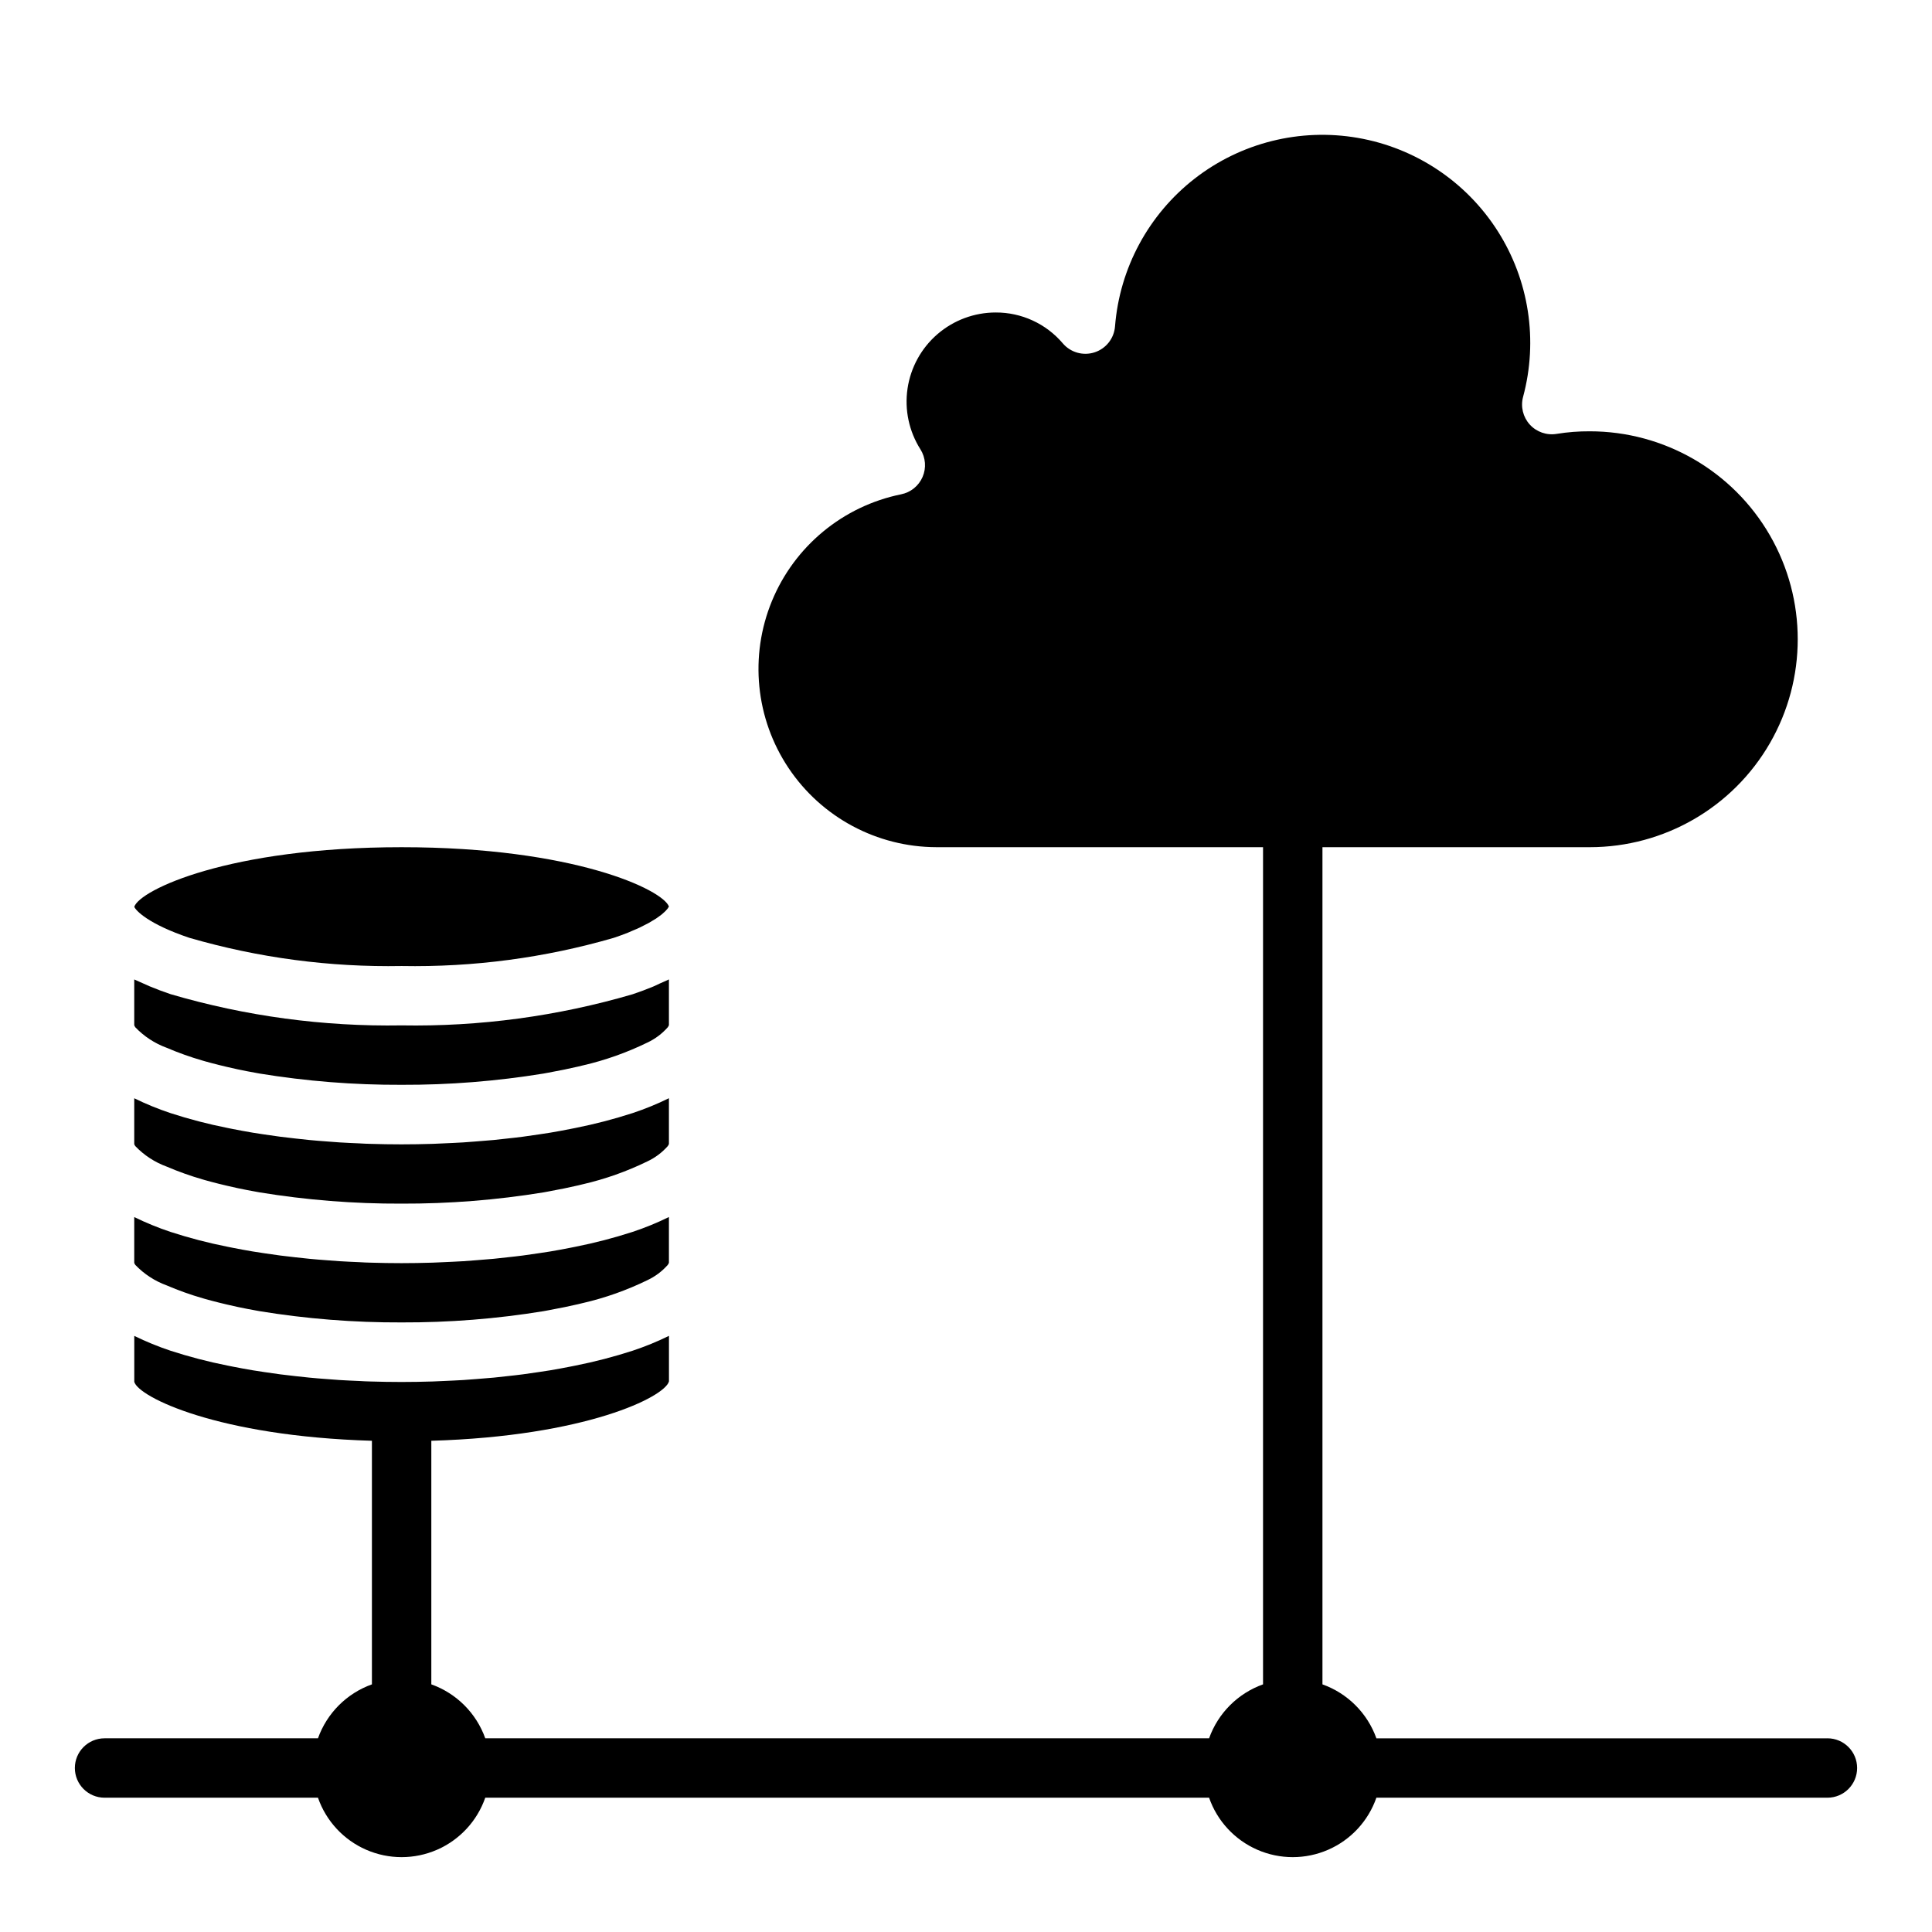
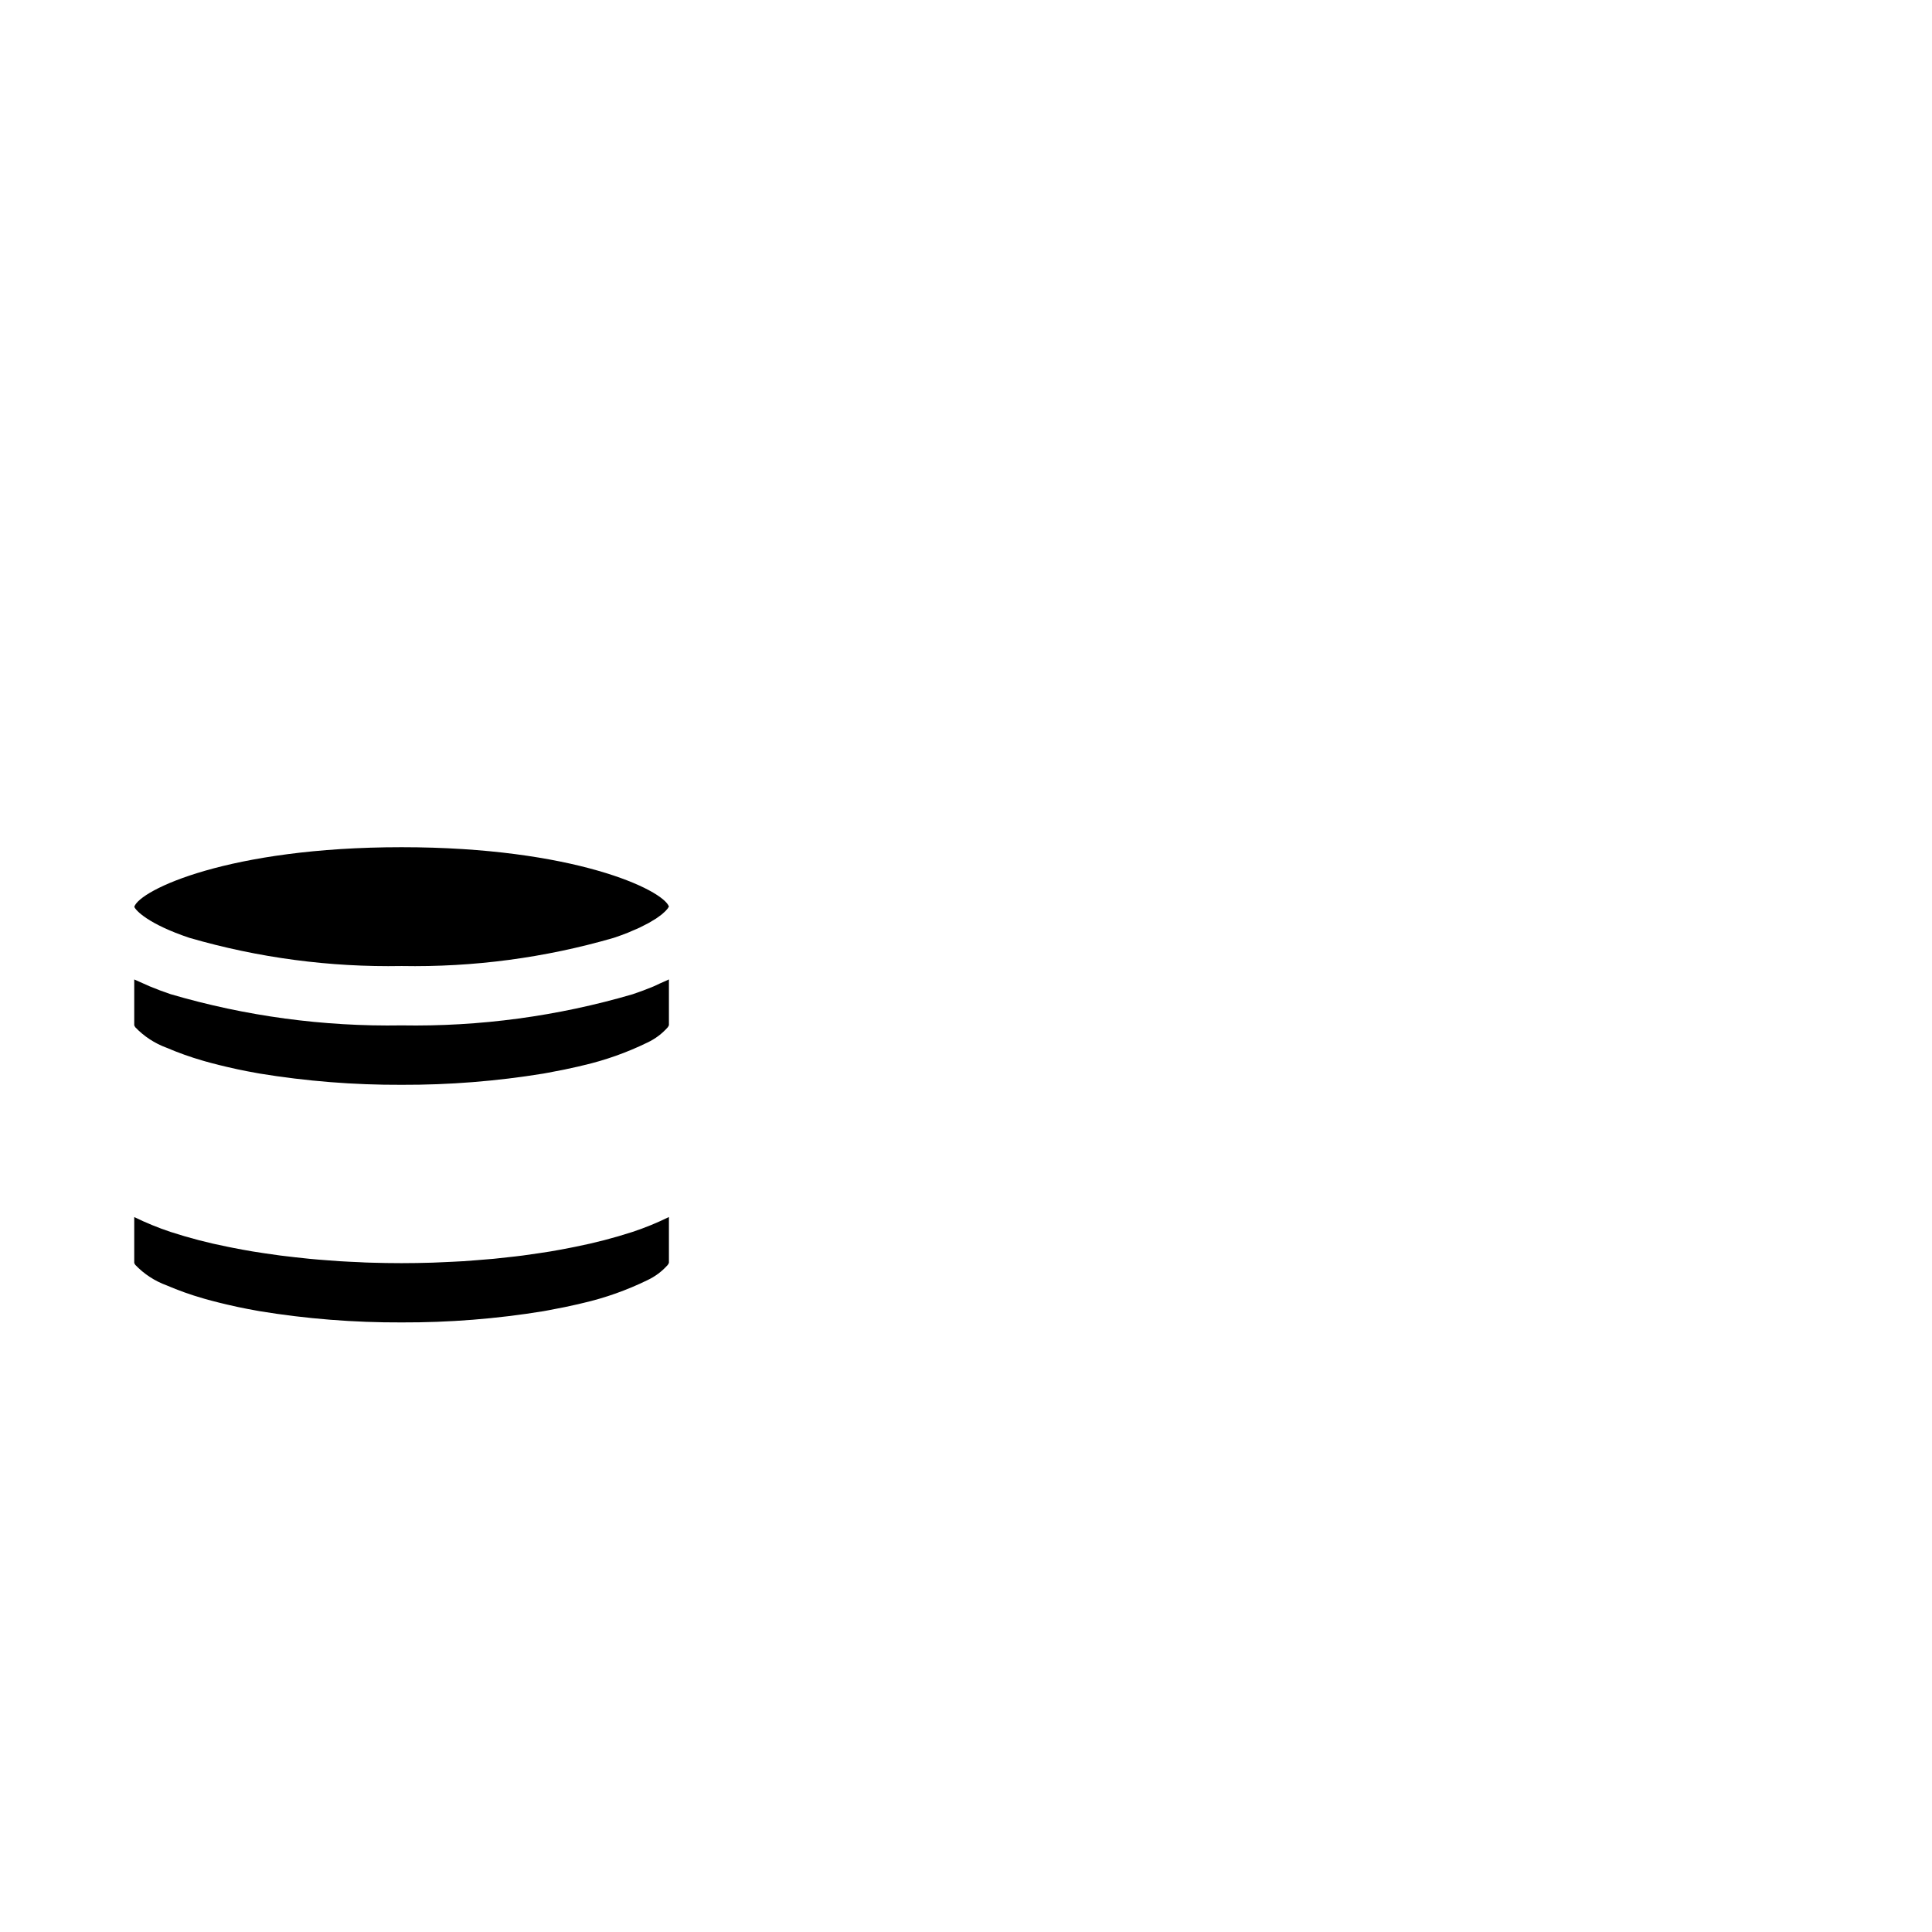
<svg xmlns="http://www.w3.org/2000/svg" fill="#000000" width="800px" height="800px" version="1.1" viewBox="144 144 512 512">
  <g>
    <path d="m188.17 484.64c3.117 1.34 6.316 2.481 9.578 3.418 0.188 0.047 0.371 0.109 0.559 0.164 1.141 0.324 2.363 0.645 3.629 0.961 0.723 0.18 1.449 0.363 2.18 0.527 0.945 0.219 1.906 0.441 2.898 0.652 1.652 0.348 3.336 0.676 5.078 0.984l0.605 0.109v0.004c12.473 2.047 25.094 3.047 37.73 2.996 12.602 0.047 25.184-0.949 37.621-2.981l1.266-0.234c1.469-0.27 2.91-0.547 4.32-0.836 1.242-0.27 2.449-0.535 3.613-0.789l1.258-0.309 0.004 0.004c5.891-1.363 11.605-3.387 17.035-6.039 2.074-0.969 3.922-2.356 5.434-4.07 0.121-0.172 0.223-0.355 0.297-0.551v-12.125c-3.117 1.527-6.332 2.844-9.625 3.938-4.965 1.605-10.016 2.922-15.133 3.938l-1.363 0.27c-1.754 0.348-3.519 0.676-5.344 0.984-1 0.164-2.023 0.316-3.039 0.465-1.395 0.211-2.785 0.418-4.211 0.605s-2.707 0.324-4.078 0.473c-1.203 0.133-2.363 0.277-3.621 0.395-1.574 0.148-3.148 0.27-4.723 0.387-1.109 0.086-2.203 0.18-3.32 0.25-1.77 0.109-3.551 0.18-5.328 0.262-0.953 0.039-1.891 0.094-2.852 0.125-2.754 0.086-5.512 0.133-8.25 0.133s-5.512-0.047-8.25-0.133c-0.961 0-1.898-0.086-2.852-0.125-1.777-0.078-3.559-0.148-5.328-0.262-1.125-0.07-2.227-0.164-3.336-0.25-1.574-0.117-3.148-0.234-4.66-0.387-1.242-0.117-2.457-0.262-3.684-0.395-1.348-0.148-2.691-0.301-4.016-0.473-1.449-0.188-2.852-0.402-4.25-0.605-1.008-0.156-2.016-0.301-3.008-0.465-1.836-0.309-3.606-0.637-5.367-0.984l-1.348-0.27c-5.113-1.012-10.16-2.328-15.113-3.938-3.285-1.094-6.488-2.406-9.598-3.93v12.18c0.07 0.164 0.16 0.324 0.258 0.473 2.32 2.434 5.172 4.301 8.332 5.453z" />
    <path d="m188.17 421.67c3.117 1.336 6.316 2.477 9.578 3.414 0.188 0.047 0.371 0.109 0.559 0.164 1.141 0.324 2.363 0.645 3.629 0.961 0.723 0.18 1.449 0.363 2.18 0.527 0.945 0.219 1.906 0.441 2.898 0.652 1.652 0.348 3.336 0.676 5.078 0.984l0.605 0.109v0.004c12.473 2.047 25.094 3.051 37.73 3 12.602 0.047 25.184-0.953 37.621-2.984l1.266-0.234c1.469-0.27 2.91-0.547 4.32-0.836 1.242-0.27 2.449-0.535 3.613-0.789l1.258-0.309 0.004 0.004c5.891-1.363 11.605-3.387 17.035-6.039 2.074-0.969 3.922-2.352 5.434-4.07 0.121-0.172 0.223-0.355 0.297-0.551v-12.121c-0.789 0.379-1.613 0.723-2.426 1.086-0.566 0.25-1.102 0.512-1.699 0.789-1.73 0.715-3.551 1.41-5.512 2.062l0.004-0.004c-19.871 5.824-40.512 8.605-61.215 8.25-20.703 0.348-41.344-2.441-61.211-8.273-1.977-0.66-3.809-1.363-5.559-2.086-0.535-0.219-1.023-0.457-1.535-0.684-0.859-0.379-1.758-0.766-2.543-1.133v12.176c0.07 0.164 0.16 0.324 0.258 0.473 2.32 2.434 5.172 4.301 8.332 5.457z" />
-     <path d="m188.17 453.16c3.117 1.336 6.316 2.477 9.578 3.414 0.188 0.047 0.371 0.109 0.559 0.164 1.141 0.324 2.363 0.645 3.629 0.961 0.723 0.18 1.449 0.363 2.18 0.527 0.945 0.219 1.906 0.441 2.898 0.652 1.652 0.348 3.336 0.676 5.078 0.984l0.605 0.109v0.004c12.473 2.047 25.094 3.051 37.73 3 12.602 0.043 25.184-0.953 37.621-2.984l1.266-0.234c1.469-0.27 2.91-0.547 4.32-0.836 1.242-0.27 2.449-0.535 3.613-0.789l1.258-0.309 0.004 0.004c5.891-1.363 11.605-3.387 17.035-6.039 2.074-0.969 3.922-2.356 5.434-4.07 0.121-0.172 0.223-0.355 0.297-0.551v-12.125c-3.117 1.527-6.332 2.844-9.625 3.938-4.965 1.605-10.016 2.922-15.133 3.938l-1.363 0.27c-1.754 0.348-3.519 0.676-5.344 0.984-1 0.164-2.023 0.316-3.039 0.465-1.395 0.211-2.785 0.418-4.211 0.605s-2.707 0.324-4.078 0.473c-1.203 0.133-2.363 0.277-3.621 0.395-1.574 0.148-3.148 0.27-4.723 0.387-1.109 0.086-2.203 0.18-3.32 0.25-1.77 0.109-3.551 0.18-5.328 0.262-0.953 0.039-1.891 0.094-2.852 0.125-2.754 0.086-5.512 0.133-8.25 0.133s-5.512-0.047-8.25-0.133c-0.961 0-1.898-0.086-2.852-0.125-1.777-0.078-3.559-0.148-5.328-0.262-1.125-0.07-2.227-0.164-3.336-0.25-1.574-0.117-3.148-0.234-4.66-0.387-1.242-0.117-2.457-0.262-3.684-0.395-1.348-0.148-2.691-0.301-4.016-0.473-1.449-0.188-2.852-0.402-4.25-0.605-1.008-0.156-2.016-0.301-3.008-0.465-1.836-0.309-3.606-0.637-5.367-0.984l-1.348-0.27c-5.113-1.012-10.16-2.328-15.113-3.938-3.285-1.094-6.488-2.406-9.598-3.93v12.18c0.07 0.164 0.16 0.324 0.258 0.473 2.32 2.434 5.172 4.301 8.332 5.457z" />
    <path d="m194.21 392.54c18.262 5.297 37.215 7.812 56.223 7.465 19.016 0.348 37.973-2.168 56.238-7.473 1.355-0.457 2.59-0.906 3.723-1.355 0.457-0.18 0.828-0.363 1.25-0.543 0.621-0.262 1.273-0.527 1.82-0.789 0.543-0.262 0.789-0.402 1.18-0.598 0.395-0.195 0.914-0.457 1.301-0.668 0.387-0.211 0.637-0.379 0.945-0.566 0.309-0.188 0.707-0.41 1-0.605 0.293-0.195 0.48-0.348 0.715-0.512 0.234-0.164 0.52-0.371 0.73-0.535 0.211-0.164 0.34-0.309 0.512-0.457 0.172-0.148 0.363-0.309 0.496-0.449 0.109-0.109 0.215-0.227 0.309-0.352 0.109-0.125 0.242-0.262 0.324-0.371 0.047-0.074 0.094-0.152 0.133-0.234 0.062-0.074 0.121-0.156 0.172-0.238-1.574-4.457-25.191-15.742-70.848-15.742-45.863 0-69.414 11.367-70.848 15.793 0.348 0.934 3.644 4.547 14.625 8.23z" />
-     <path d="m628.29 604.67h-119.53c-2.383-6.668-7.629-11.914-14.297-14.297v-221.86h70.852c19.684 0 37.875-10.504 47.719-27.555 9.844-17.047 9.844-38.055 0-55.102-9.844-17.051-28.035-27.555-47.719-27.555-2.941-0.016-5.875 0.207-8.777 0.68-2.644 0.441-5.332-0.488-7.133-2.473-1.801-1.984-2.469-4.75-1.773-7.336 4.031-14.961 1.578-30.93-6.758-43.988-8.34-13.062-21.793-22.008-37.059-24.648-15.27-2.641-30.945 1.27-43.184 10.773-12.238 9.504-19.91 23.719-21.137 39.164-0.238 3.191-2.379 5.918-5.422 6.902-3.043 0.988-6.375 0.035-8.441-2.406-4.43-5.199-10.926-8.184-17.758-8.156-5.668 0-11.145 2.039-15.434 5.738-4.289 3.703-7.106 8.824-7.934 14.434-0.828 5.606 0.391 11.32 3.426 16.105 1.379 2.191 1.59 4.922 0.566 7.301-1.027 2.383-3.156 4.106-5.699 4.609-15.418 3.141-28.258 13.758-34.242 28.309-5.984 14.555-4.332 31.129 4.41 44.215 8.742 13.082 23.426 20.949 39.16 20.988h86.594v221.86c-6.668 2.383-11.914 7.629-14.297 14.297h-191.82c-2.383-6.668-7.629-11.914-14.297-14.297v-64.551c40.934-1.203 61.891-11.617 62.977-15.742v-12.062c-3.117 1.527-6.332 2.844-9.625 3.938-4.965 1.605-10.016 2.922-15.133 3.938l-1.363 0.27c-1.754 0.348-3.519 0.676-5.344 0.984-1 0.164-2.023 0.316-3.039 0.465-1.395 0.211-2.785 0.418-4.211 0.605s-2.707 0.324-4.078 0.473c-1.203 0.133-2.363 0.277-3.621 0.395-1.574 0.148-3.148 0.27-4.723 0.387-1.109 0.086-2.203 0.18-3.32 0.25-1.77 0.109-3.551 0.18-5.328 0.262-0.953 0.039-1.891 0.094-2.852 0.125-2.754 0.086-5.512 0.133-8.25 0.133s-5.512-0.047-8.25-0.133c-0.961 0-1.898-0.086-2.852-0.125-1.777-0.078-3.559-0.148-5.328-0.262-1.125-0.07-2.227-0.164-3.336-0.25-1.574-0.117-3.148-0.234-4.66-0.387-1.242-0.117-2.457-0.262-3.684-0.395-1.348-0.148-2.691-0.301-4.016-0.473-1.449-0.188-2.852-0.402-4.25-0.605-1.008-0.156-2.016-0.301-3.008-0.465-1.836-0.309-3.606-0.637-5.367-0.984l-1.348-0.27c-5.113-1.012-10.16-2.328-15.113-3.938-3.285-1.094-6.488-2.406-9.598-3.93v12.18c1.109 4.008 22.09 14.414 62.977 15.617v64.551c-6.668 2.383-11.914 7.629-14.297 14.297h-56.551c-4.348 0-7.875 3.523-7.875 7.871 0 4.348 3.527 7.871 7.875 7.871h56.551c2.152 6.176 6.781 11.172 12.77 13.789 5.992 2.617 12.805 2.617 18.797 0 5.988-2.617 10.617-7.613 12.77-13.789h191.82c2.152 6.176 6.781 11.172 12.773 13.789 5.988 2.617 12.801 2.617 18.793 0 5.992-2.617 10.621-7.613 12.77-13.789h119.53c4.348 0 7.871-3.523 7.871-7.871 0-4.348-3.523-7.871-7.871-7.871z" />
  </g>
</svg>